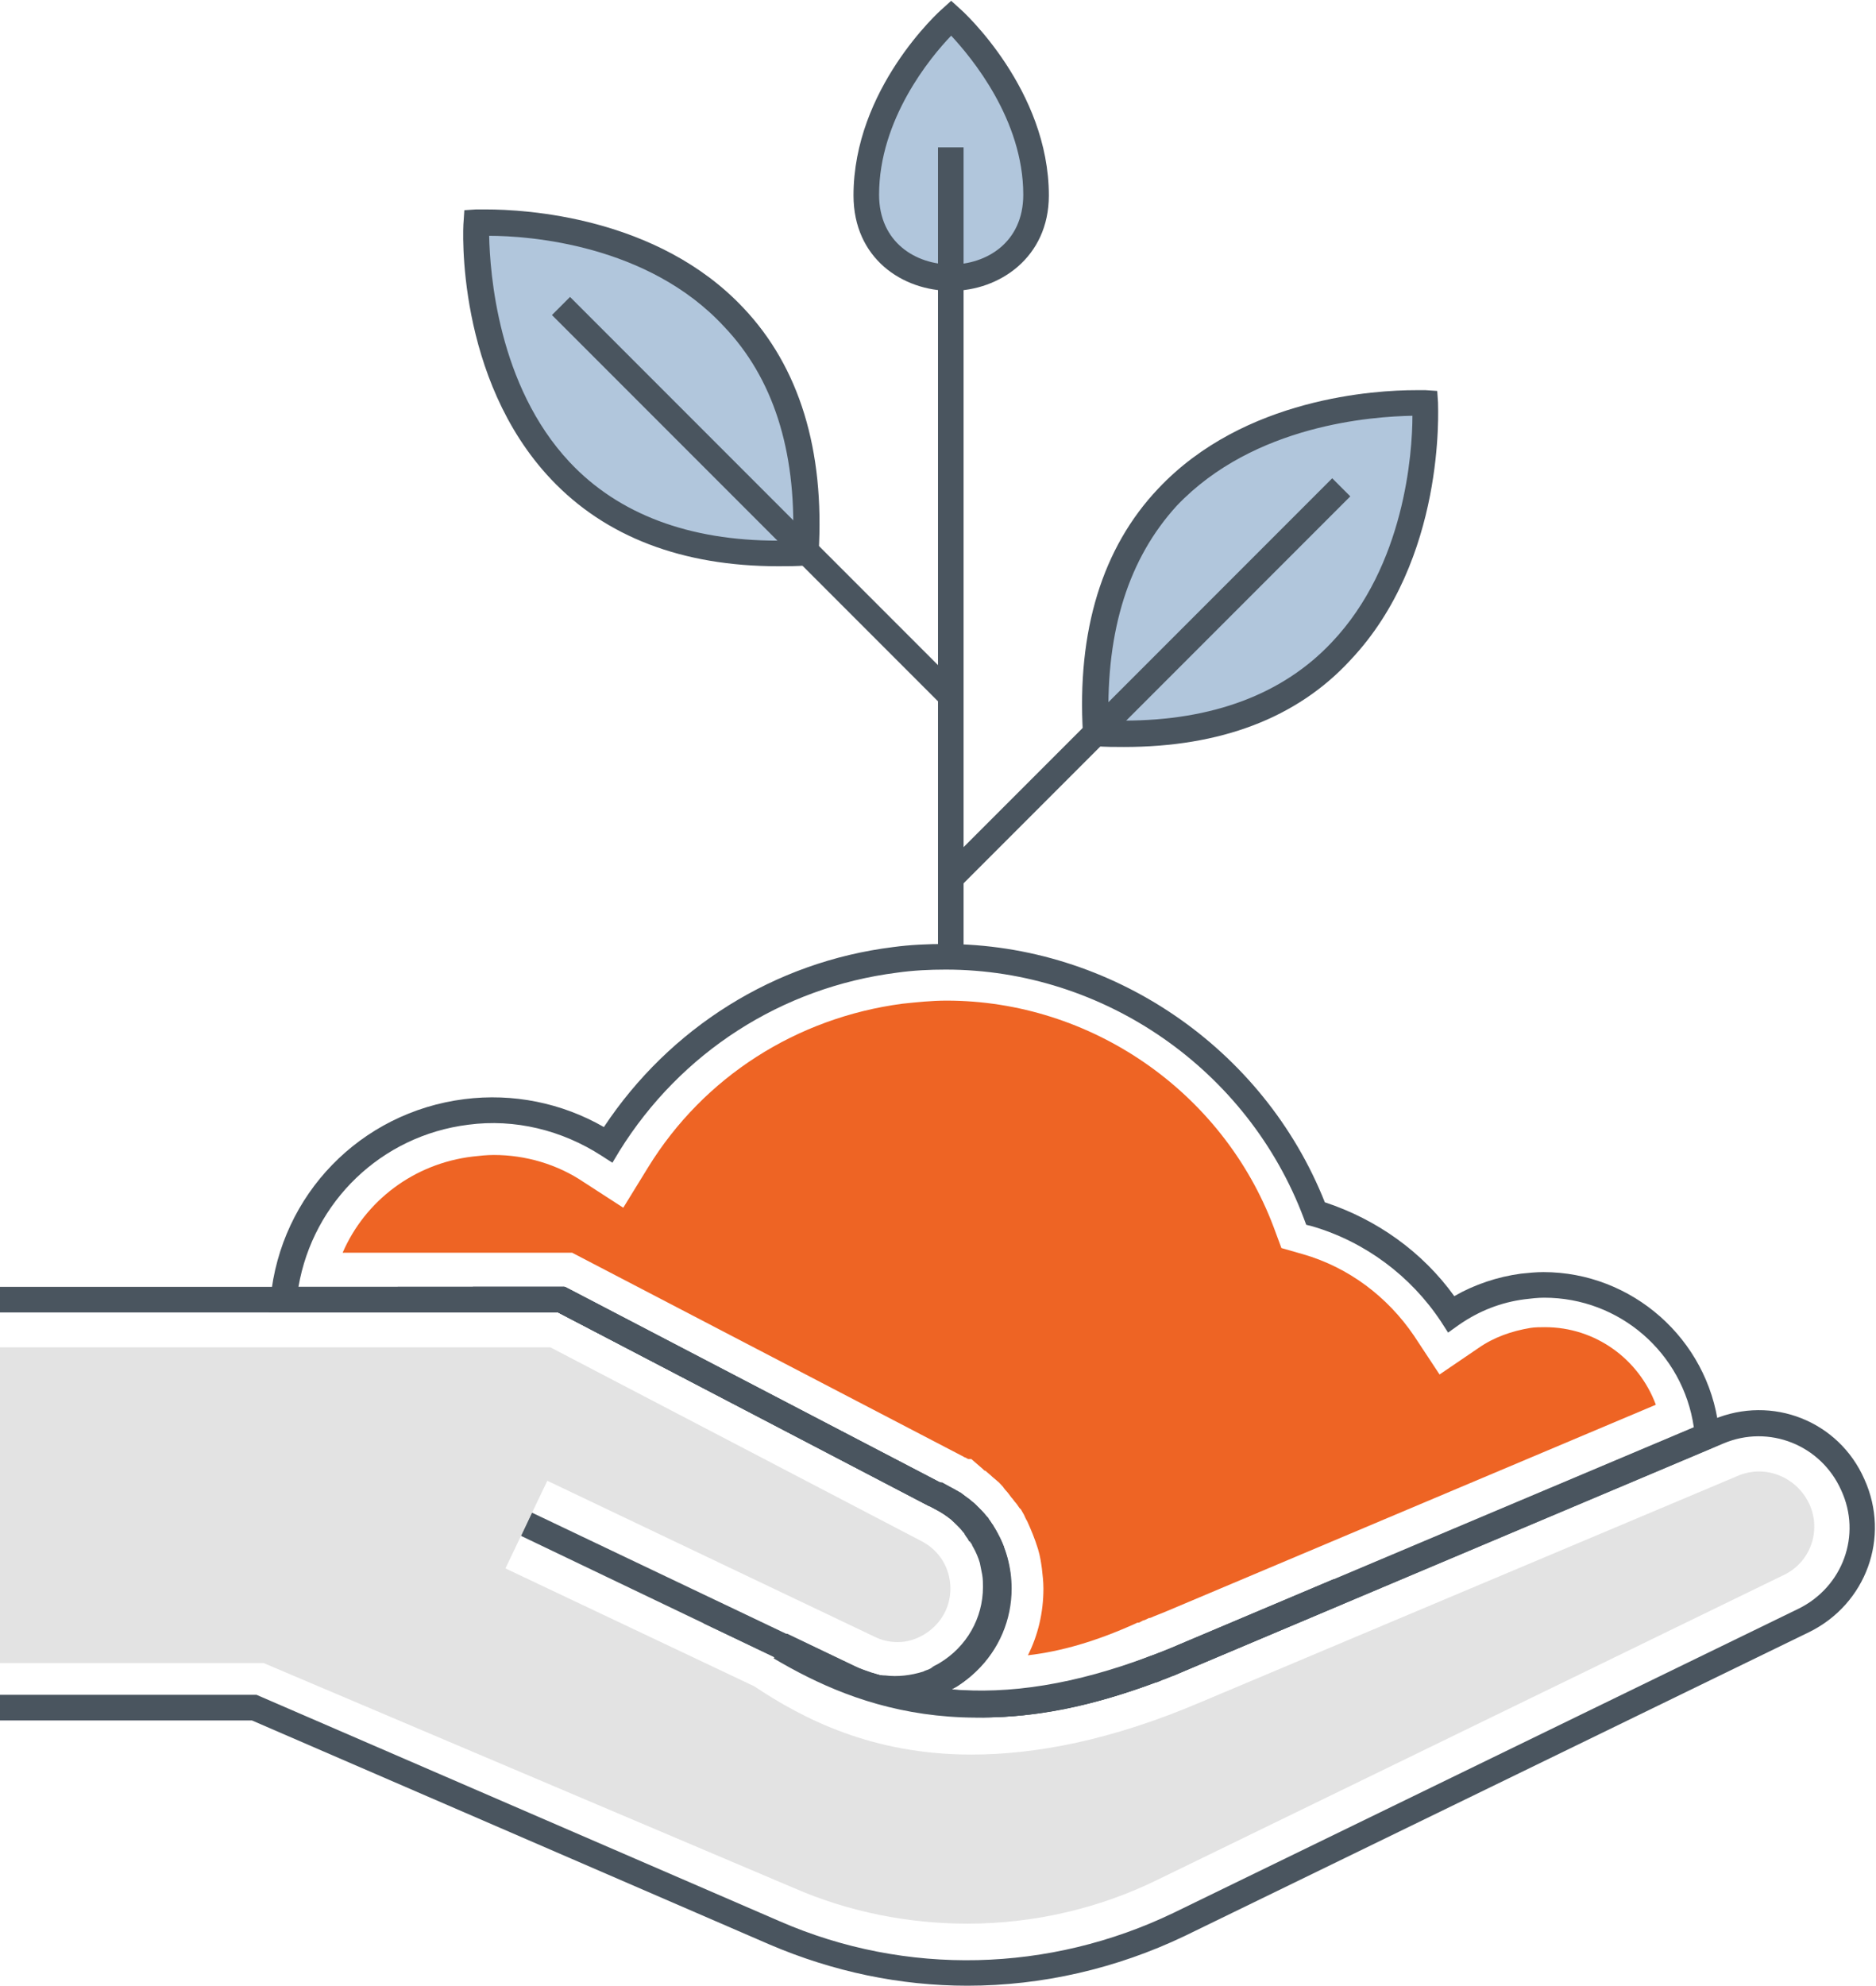
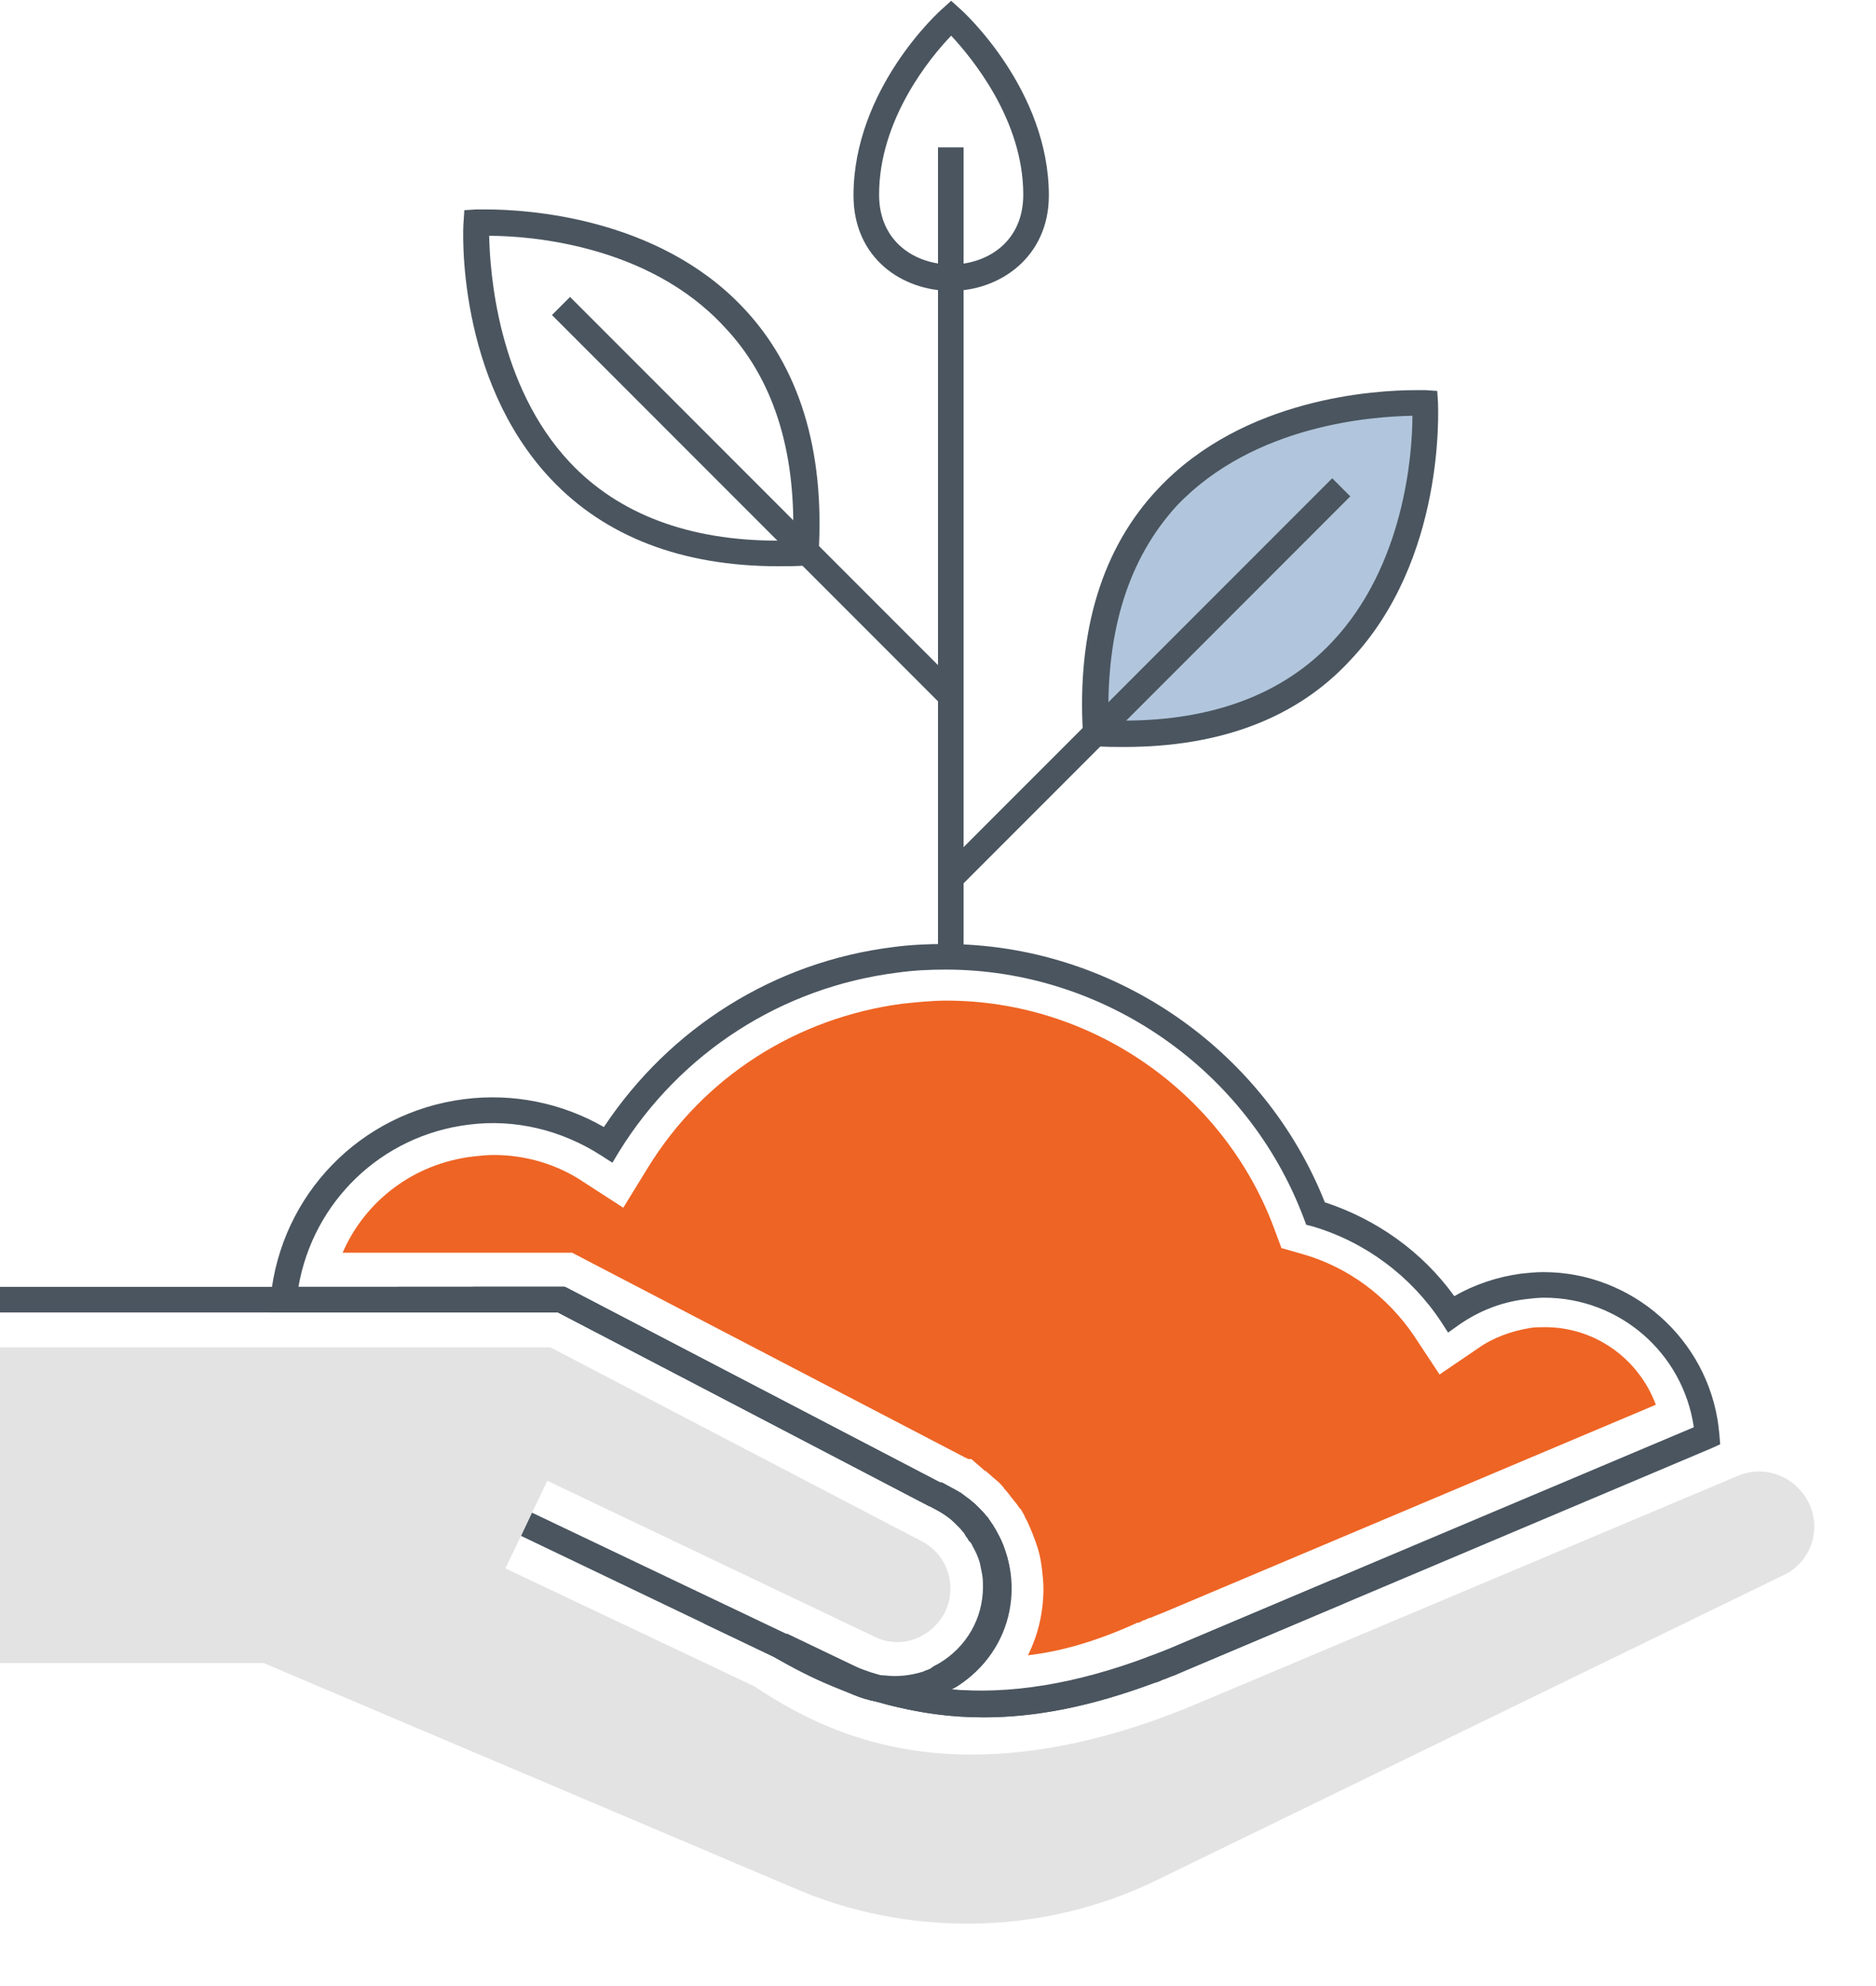
<svg xmlns="http://www.w3.org/2000/svg" width="242px" height="256px" viewBox="0 0 242 256" version="1.1">
  <title>GROWTH-1</title>
  <desc>Created with Sketch.</desc>
  <g id="Page-1" stroke="none" stroke-width="1" fill="none" fill-rule="evenodd">
    <g id="GROWTH-1" fill-rule="nonzero">
      <path d="M183.9,52 C183.9,52 138.9,49.5 141.4,94.5 C186.4,97.1 183.9,52 183.9,52 Z" id="Path" fill="#B1C6DC" />
-       <path d="M61.5,28.7 C61.5,28.7 106.5,26.2 104,71.2 C59,73.8 61.5,28.7 61.5,28.7 Z" id="Path" fill="#B1C6DC" />
-       <path d="M122.7,2.2 C122.7,2.2 133.7,12 133.7,25.1 C133.7,39.3 111.8,39.3 111.8,25.1 C111.7,12.1 122.7,2.2 122.7,2.2 Z" id="Path" fill="#B1C6DC" />
      <g id="Group" transform="translate(0, 165)" fill="#4A555F">
        <g id="Path">
          <g>
            <path d="M115.7,54.6 C113.5,54.6 111.4,54.1 109.4,53.2 L67.2,33 L68.6,30 L110.8,50.1 C114.4,51.8 118.5,51.5 121.8,49.4 C125.1,47.3 127.1,43.7 127.1,39.8 C127.1,35.5 124.8,31.7 121,29.7 L72,4.2 L0,4.2 L0,0.9 L72.8,0.9 L73.2,1.1 L122.5,26.8 C127.4,29.3 130.4,34.4 130.4,39.9 C130.4,45 127.8,49.6 123.5,52.4 C121.1,53.8 118.4,54.6 115.7,54.6 Z" />
-             <path d="M124.8,91 C116.1,91 107.5,89.2 99.3,85.7 L32.5,56.8 L0,56.8 L0,53.5 L33.1,53.5 L100.6,82.7 C116.9,89.8 135.4,89.3 151.4,81.6 L232,42.4 C237.7,39.6 240.2,32.9 237.5,27.1 C234.9,21.3 228.2,18.6 222.3,21.1 L153.1,50.3 C126.9,61.4 110.8,55.3 99.8,48.8 L101.5,45.9 C117.1,55.1 132.1,55.5 151.8,47.2 L221,18 C228.6,14.8 237.2,18.2 240.5,25.7 C243.9,33.2 240.7,41.8 233.4,45.4 L152.8,84.6 C144,88.8 134.4,91 124.8,91 Z" />
          </g>
          <g transform="translate(99, 26)">
            <path d="M16.6,28.6 L16.6,28.6 C14.4,28.6 12.3,28.1 10.3,27.1 L0.7,22.5 L0.6,22.4 L1.8,21.2 L2.1,20.8 L2.6,19.7 L11.8,24.1 C13.4,24.8 15,25.2 16.7,25.2 C19.6,25.2 22.5,24 24.7,22 C26.9,19.9 28.2,16.9 28.2,13.8 C28.2,9.5 25.9,5.7 22.1,3.7 L21,3.1 L22.5,0.1 L23.6,0.7 C28.5,3.2 31.5,8.3 31.5,13.8 C31.5,17.8 29.9,21.6 27,24.4 C24.2,27.1 20.4,28.6 16.6,28.6 Z" />
            <path d="M27.8,30.3 C19.5,30.3 10.5,28.3 1,22.7 L0.6,22.4 L2,21 L1.8,21.2 L2.7,19.8 C2.7,19.8 2.7,19.8 2.7,19.8 L2.7,19.8 L2.7,19.8 C18.3,28.9 33.3,29.3 52.9,21.1 L73,12.6 L74.3,15.7 L54.2,24.2 C46.7,27.4 37.8,30.3 27.8,30.3 Z" />
          </g>
          <g transform="translate(90, 26)">
            <path d="M25.6,28.6 L25.6,28.6 C23.4,28.6 21.3,28.1 19.3,27.1 L0.8,18.3 L2.2,15.3 L20.7,24.1 C22.3,24.8 23.9,25.2 25.6,25.2 C28.5,25.2 31.4,24 33.6,22 C35.8,19.9 37.1,16.9 37.1,13.8 C37.1,9.5 34.8,5.7 31,3.7 L29.9,3.1 L31.4,0.1 L32.5,0.7 C37.4,3.2 40.4,8.3 40.4,13.8 C40.4,17.8 38.8,21.6 35.9,24.4 C33.2,27.1 29.4,28.6 25.6,28.6 Z" />
            <path d="M36.9,30.4 C28.7,30.4 19.8,28.3 10,22.7 L9.6,22.4 L11,21 L10.8,21.2 L11.3,20.5 L11.7,19.8 C11.7,19.8 11.7,19.8 11.8,19.8 L11.8,19.8 L11.8,19.8 C31.6,31.2 47.6,27.1 62,21.1 L82.1,12.6 L83.4,15.7 L63.3,24.2 C55.1,27.6 46.4,30.4 36.9,30.4 Z" />
          </g>
        </g>
        <g transform="translate(51, 0)" id="Path">
          <path d="M75.2,35.6 C74.2,33.1 72.3,31 69.9,29.7 L21,4.2 L0.3,4.2 L0.3,0.9 L21.9,0.9 L22.3,1.1 L71.6,26.8 C74.7,28.4 77.2,31.1 78.5,34.4 L75.2,35.6 Z" />
          <path d="M75.2,35.6 C74.2,33.1 72.3,31 69.9,29.7 L68.8,29.1 L70.3,26.1 L71.4,26.7 C74.5,28.3 77,31 78.3,34.3 L75.2,35.6 Z" />
          <path d="M75.2,35.6 C74.2,33.1 72.3,31 69.9,29.7 L68.8,29.1 L70.3,26.1 L71.4,26.7 C74.5,28.3 77,31 78.3,34.3 L75.2,35.6 Z" />
        </g>
      </g>
      <g id="Group" transform="translate(61, 165)" fill="#4A555F">
        <g id="Path">
          <polygon points="58.9 29.2 11 4.2 0 4.2 0 0.9 11.8 0.9 12.2 1.1 60.4 26.2" />
          <polygon points="58.9 29.2 58.9 29.2 60.4 26.2" />
-           <polygon points="58.9 29.2 58.9 29.2 60.4 26.2" />
        </g>
        <g id="Path">
          <polygon points="58.9 29.2 58.9 29.2 11 4.2 0 4.2 0 0.9 11.8 0.9 12.2 1.1 60.4 26.2" />
          <polygon points="58.9 29.2 58.9 29.2 60.4 26.2" />
          <polygon points="58.9 29.2 58.9 29.2 60.4 26.2" />
        </g>
      </g>
      <path d="M233.4,193.9 C232.2,191.3 229.6,189.7 226.9,189.7 C226,189.7 225,189.9 224.1,190.3 L155,219.4 C143.3,224.4 133.5,226.2 125.3,226.2 C112.5,226.2 103.6,221.6 97.3,217.4 L65.2,202.2 L70.6,190.9 L112.8,211 C113.8,211.5 114.8,211.7 115.8,211.7 C117.1,211.7 118.3,211.3 119.4,210.6 C121.4,209.3 122.6,207.2 122.6,204.8 C122.6,202.2 121.2,199.9 118.9,198.7 L71,173.7 L34.1,173.7 L31.7,173.7 L0,173.7 L0,214.4 L33.6,214.4 L34,214.4 L102.4,243.4 C109.5,246.5 117.2,248 124.8,248 C133.2,248 141.7,246.1 149.4,242.3 L230,203.1 C233.5,201.5 235,197.4 233.4,193.9 Z" id="Path" fill="#E3E3E3" />
      <path d="M126.8,221.4 C122.8,221.4 119,220.9 115.1,219.9 C114.6,219.8 114.2,219.7 113.7,219.5 C113.4,219.4 113.1,219.3 112.7,219.2 L112.3,219.2 L112.1,219.1 C111.7,219 111.2,218.9 110.8,218.7 C110.5,218.6 110.2,218.5 110,218.4 C109.9,218.4 109.8,218.3 109.7,218.3 C109.2,218.1 108.6,217.9 108,217.6 C107.8,217.5 107.5,217.4 107.3,217.3 L106.8,217.1 C105.8,216.7 104.7,216.2 103.7,215.6 L103.7,215.6 L103.3,215.4 C102.7,215.1 102.2,214.8 101.6,214.5 C101.4,214.4 101.1,214.2 100.9,214.1 C100.7,214 100.4,213.8 100.2,213.7 L100.1,213.6 C100,213.6 100,213.5 99.9,213.5 L101.5,210.6 L110.7,215 L110.7,215 C110.9,215.1 111.2,215.2 111.4,215.3 C111.6,215.4 111.8,215.4 111.9,215.5 C112.1,215.6 112.4,215.7 112.6,215.7 L113.3,215.9 C113.6,216 113.9,216 114.2,216 L114.2,216 C115.8,216.2 117.5,216 119.1,215.5 L119.3,215.4 C119.6,215.3 119.9,215.2 120.2,215 L120.3,214.9 C120.6,214.7 120.9,214.6 121.2,214.4 C124.7,212.3 126.8,208.6 126.8,204.6 C126.8,204.1 126.8,203.6 126.7,203 C126.6,202.5 126.5,202 126.4,201.5 C126.2,200.8 125.9,200.1 125.5,199.4 C125.4,199.3 125.4,199.1 125.3,199 L125.2,198.9 C125.2,198.8 125.1,198.7 125,198.7 L124.9,198.5 C124.8,198.3 124.6,198.1 124.5,197.9 C124.5,197.9 124.4,197.8 124.4,197.7 C124.2,197.5 124,197.2 123.8,197 L123.5,196.7 C123.4,196.6 123.2,196.4 123.1,196.3 C123,196.2 122.8,196 122.7,195.9 L122.4,195.6 L122.3,195.6 L121.9,195.2 C121.9,195.2 121.9,195.2 121.9,195.2 L121.5,194.9 C121.3,194.8 121.2,194.7 121,194.6 L120.9,194.5 L120.7,194.4 L120.5,194.2 L72,169.2 L34.7,169.2 L34.9,167.4 C36.2,154 46.5,143.4 59.9,141.7 C66.2,140.9 72.5,142.2 77.9,145.3 C86.4,132.5 99.9,124 115.2,122.1 C117.4,121.8 119.7,121.7 121.9,121.7 C143.4,121.7 163,135.1 170.9,155 C177.6,157.2 183.5,161.4 187.6,167.1 C190.2,165.6 193.2,164.6 196.2,164.2 C197.2,164.1 198.1,164 199.1,164 C210.5,164 220.3,172.6 221.7,184 C221.7,184.3 221.8,184.7 221.8,185 L221.9,186.2 L220.8,186.7 L153.1,215.3 C152.6,215.5 152,215.8 151.5,216 C151.2,216.1 150.9,216.2 150.7,216.3 C150.5,216.4 150.2,216.5 149.9,216.6 C149.7,216.7 149.5,216.8 149.2,216.9 L149.1,216.9 C140.8,220 133.7,221.4 126.8,221.4 Z M122.5,217.9 C130.3,218.7 138.3,217.4 147.9,213.7 L148.1,213.6 C148.3,213.5 148.5,213.5 148.7,213.4 C149,213.3 149.3,213.2 149.5,213.1 C149.8,213 150.1,212.9 150.3,212.8 C150.8,212.6 151.4,212.4 151.9,212.1 L218.5,184 C217.1,174.4 208.9,167.3 199.2,167.3 C198.4,167.3 197.5,167.4 196.7,167.5 C193.6,167.9 190.8,169 188.2,170.8 L186.8,171.8 L185.9,170.4 C182,164.5 176.1,160.1 169.3,158.1 L168.5,157.9 L168.2,157.1 C161,137.9 142.4,125 122,125 C119.9,125 117.8,125.1 115.7,125.4 C100.8,127.3 87.8,135.7 79.9,148.4 L79,149.9 L77.6,149 C72.5,145.7 66.4,144.2 60.4,145 C49.2,146.4 40.4,154.9 38.5,165.9 L72.8,165.9 L122.4,191.8 C122.5,191.8 122.5,191.9 122.6,191.9 L122.7,191.9 C122.7,191.9 122.7,191.9 122.7,191.9 C122.7,191.9 122.7,191.9 122.8,191.9 C123,192 123.2,192.1 123.4,192.2 L123.5,192.2 L123.8,192.4 C123.8,192.4 123.8,192.4 123.8,192.4 L123.9,192.4 L124.5,192.9 C124.6,193 124.7,193.1 124.8,193.1 L124.8,193.1 L125.2,193.4 C125.4,193.6 125.6,193.7 125.8,193.9 C126,194.1 126.2,194.3 126.4,194.5 L126.7,194.8 C127,195.1 127.2,195.4 127.5,195.7 L127.6,195.9 C127.8,196.1 127.9,196.4 128.1,196.6 L128.2,196.8 C128.3,197 128.4,197.1 128.5,197.3 C128.6,197.5 128.7,197.7 128.8,197.9 C129.3,198.8 129.6,199.7 129.9,200.7 C130.1,201.5 130.2,202.1 130.3,202.7 C130.4,203.4 130.4,204.1 130.4,204.7 C130.4,210 127.7,214.7 123.1,217.4 C122.9,217.7 122.7,217.8 122.5,217.9 Z" id="Shape" fill="#4A555F" />
      <path d="M132.6,213.4 C133.9,210.8 134.6,207.9 134.6,204.8 C134.6,203.9 134.5,203.1 134.4,202.2 C134.3,201.5 134.2,200.7 133.9,199.7 C133.5,198.4 133,197.2 132.5,196.1 C132.3,195.8 132.2,195.5 132.1,195.3 C132,195.1 131.8,194.8 131.7,194.6 L131.5,194.4 C131.3,194.1 131.1,193.8 130.9,193.6 L130.6,193.2 L130.5,193.1 C130.2,192.7 130,192.4 129.7,192.1 C129.6,192 129.4,191.7 129.4,191.7 C129.1,191.4 128.9,191.1 128.6,190.9 C128.4,190.7 128.1,190.5 127.8,190.2 L127.1,189.6 L127,189.6 L126.8,189.4 L125.3,188.1 L124.9,188.1 L124.7,188 C124.6,187.9 124.4,187.9 124.3,187.8 L73.8,161.5 L44.2,161.5 C47.1,154.8 53.4,150 61,149.1 C61.9,149 62.8,148.9 63.7,148.9 C67.8,148.9 71.9,150.1 75.3,152.4 L80.4,155.7 L83.6,150.5 C90.8,138.8 102.8,131.2 116.4,129.4 C118.3,129.2 120.2,129 122.1,129 C140.7,129 157.7,140.7 164.3,158.2 L165.3,160.9 L168.1,161.7 C174,163.4 179,167.2 182.4,172.2 L185.7,177.2 L190.7,173.8 C192.7,172.4 195,171.6 197.4,171.2 C198,171.1 198.7,171.1 199.3,171.1 C205.8,171.1 211.4,175.2 213.6,181.1 L150.3,207.8 C149.8,208 149.3,208.2 148.8,208.4 C148.6,208.5 148.4,208.6 148.2,208.6 L148,208.7 L147.8,208.8 C147.6,208.9 147.4,208.9 147.3,209 L147.1,209.1 C147,209.2 146.8,209.2 146.7,209.2 L146.5,209.3 C141.4,211.6 136.9,212.9 132.6,213.4 Z" id="Path" fill="#EE6424" />
      <rect id="Rectangle" fill="#4A555F" x="121" y="19" width="3.3" height="104.8" />
      <rect id="Rectangle" fill="#4A555F" transform="translate(147.846, 87.999) rotate(45) translate(-147.846, -87.999) " x="146.196" y="52.399" width="3.3" height="71.199" />
      <rect id="Rectangle" fill="#4A555F" transform="translate(97.539, 64.621) rotate(45) translate(-97.539, -64.621) " x="61.94" y="62.971" width="71.199" height="3.3" />
      <path d="M145,96.3 C145,96.3 145,96.3 145,96.3 C143.8,96.3 142.6,96.3 141.3,96.2 L139.8,96.1 L139.7,94.6 C138.9,81.3 142.2,70.6 149.4,63 C160.5,51.2 177.6,50.3 182.6,50.3 C183.5,50.3 183.9,50.3 183.9,50.3 L185.4,50.4 L185.5,51.9 C185.5,52.7 186.5,72.1 174.2,85.1 C167.3,92.6 157.4,96.3 145,96.3 Z M143,92.9 C143.7,92.9 144.3,92.9 145,92.9 C145,92.9 145,92.9 145,92.9 C156.4,92.9 165.5,89.5 171.8,82.8 C181.2,72.9 182.2,58.4 182.2,53.6 C177.1,53.7 161.8,54.7 151.8,65.2 C145.6,72 142.7,81.2 143,92.9 Z" id="Shape" fill="#4A555F" />
      <path d="M100.4,73 C88,73 78.1,69.2 71.1,61.8 C58.8,48.8 59.7,29.4 59.8,28.6 L59.9,27.1 L61.4,27 C61.4,27 61.9,27 62.7,27 C67.7,27 84.8,27.9 95.9,39.7 C103.1,47.3 106.4,58 105.6,71.3 L105.5,72.8 L104,72.9 C102.8,73 101.6,73 100.4,73 Z M63.1,30.4 C63.2,35.1 64.2,49.7 73.5,59.6 C79.8,66.3 88.9,69.7 100.3,69.7 C101,69.7 101.6,69.7 102.3,69.7 C102.7,58 99.7,48.7 93.4,42.1 C83.6,31.5 68.2,30.4 63.1,30.4 Z" id="Shape" fill="#4A555F" />
      <path d="M122.7,37.5 C116.4,37.5 110.1,33.3 110.1,25.2 C110.1,11.5 121.1,1.5 121.6,1.1 L122.7,0.1 L123.8,1.1 C124.3,1.5 135.3,11.6 135.3,25.2 C135.3,33.2 128.9,37.5 122.7,37.5 Z M122.7,4.6 C120,7.4 113.4,15.4 113.4,25.1 C113.4,31.3 118.2,34.1 122.7,34.1 C127.2,34.1 132,31.3 132,25.1 C132,15.4 125.3,7.4 122.7,4.6 Z" id="Shape" fill="#4A555F" />
    </g>
  </g>
</svg>